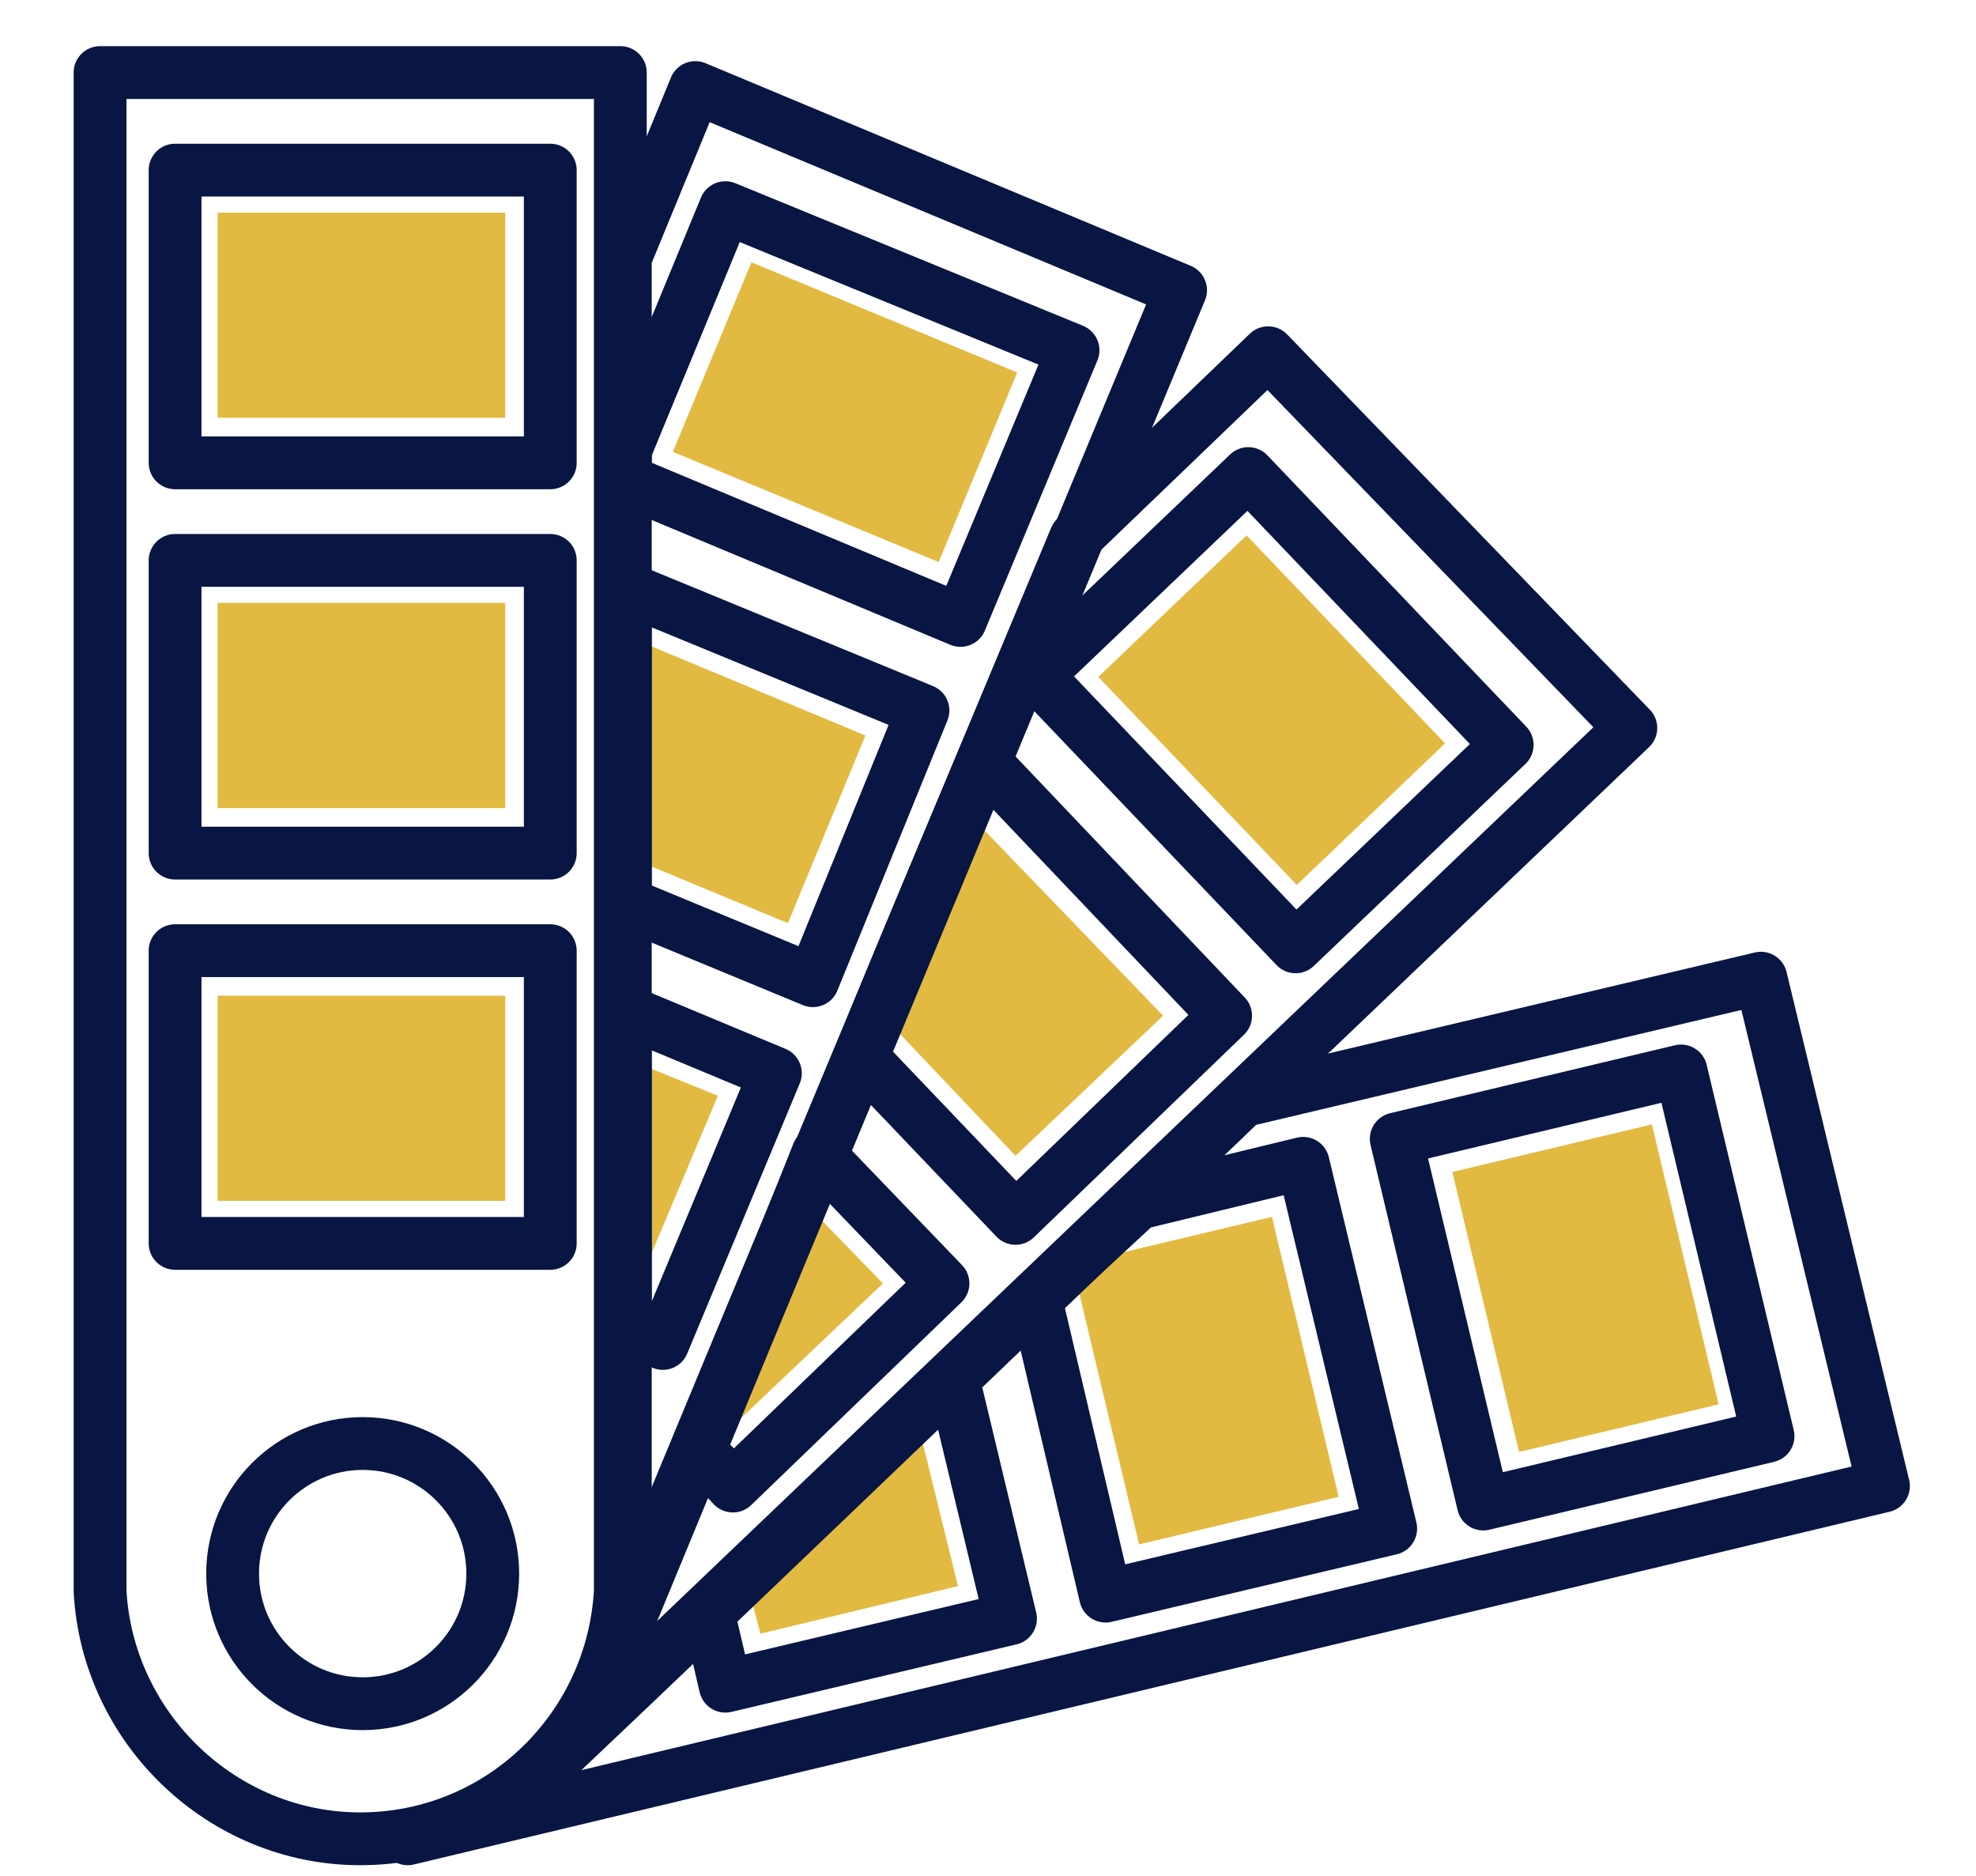
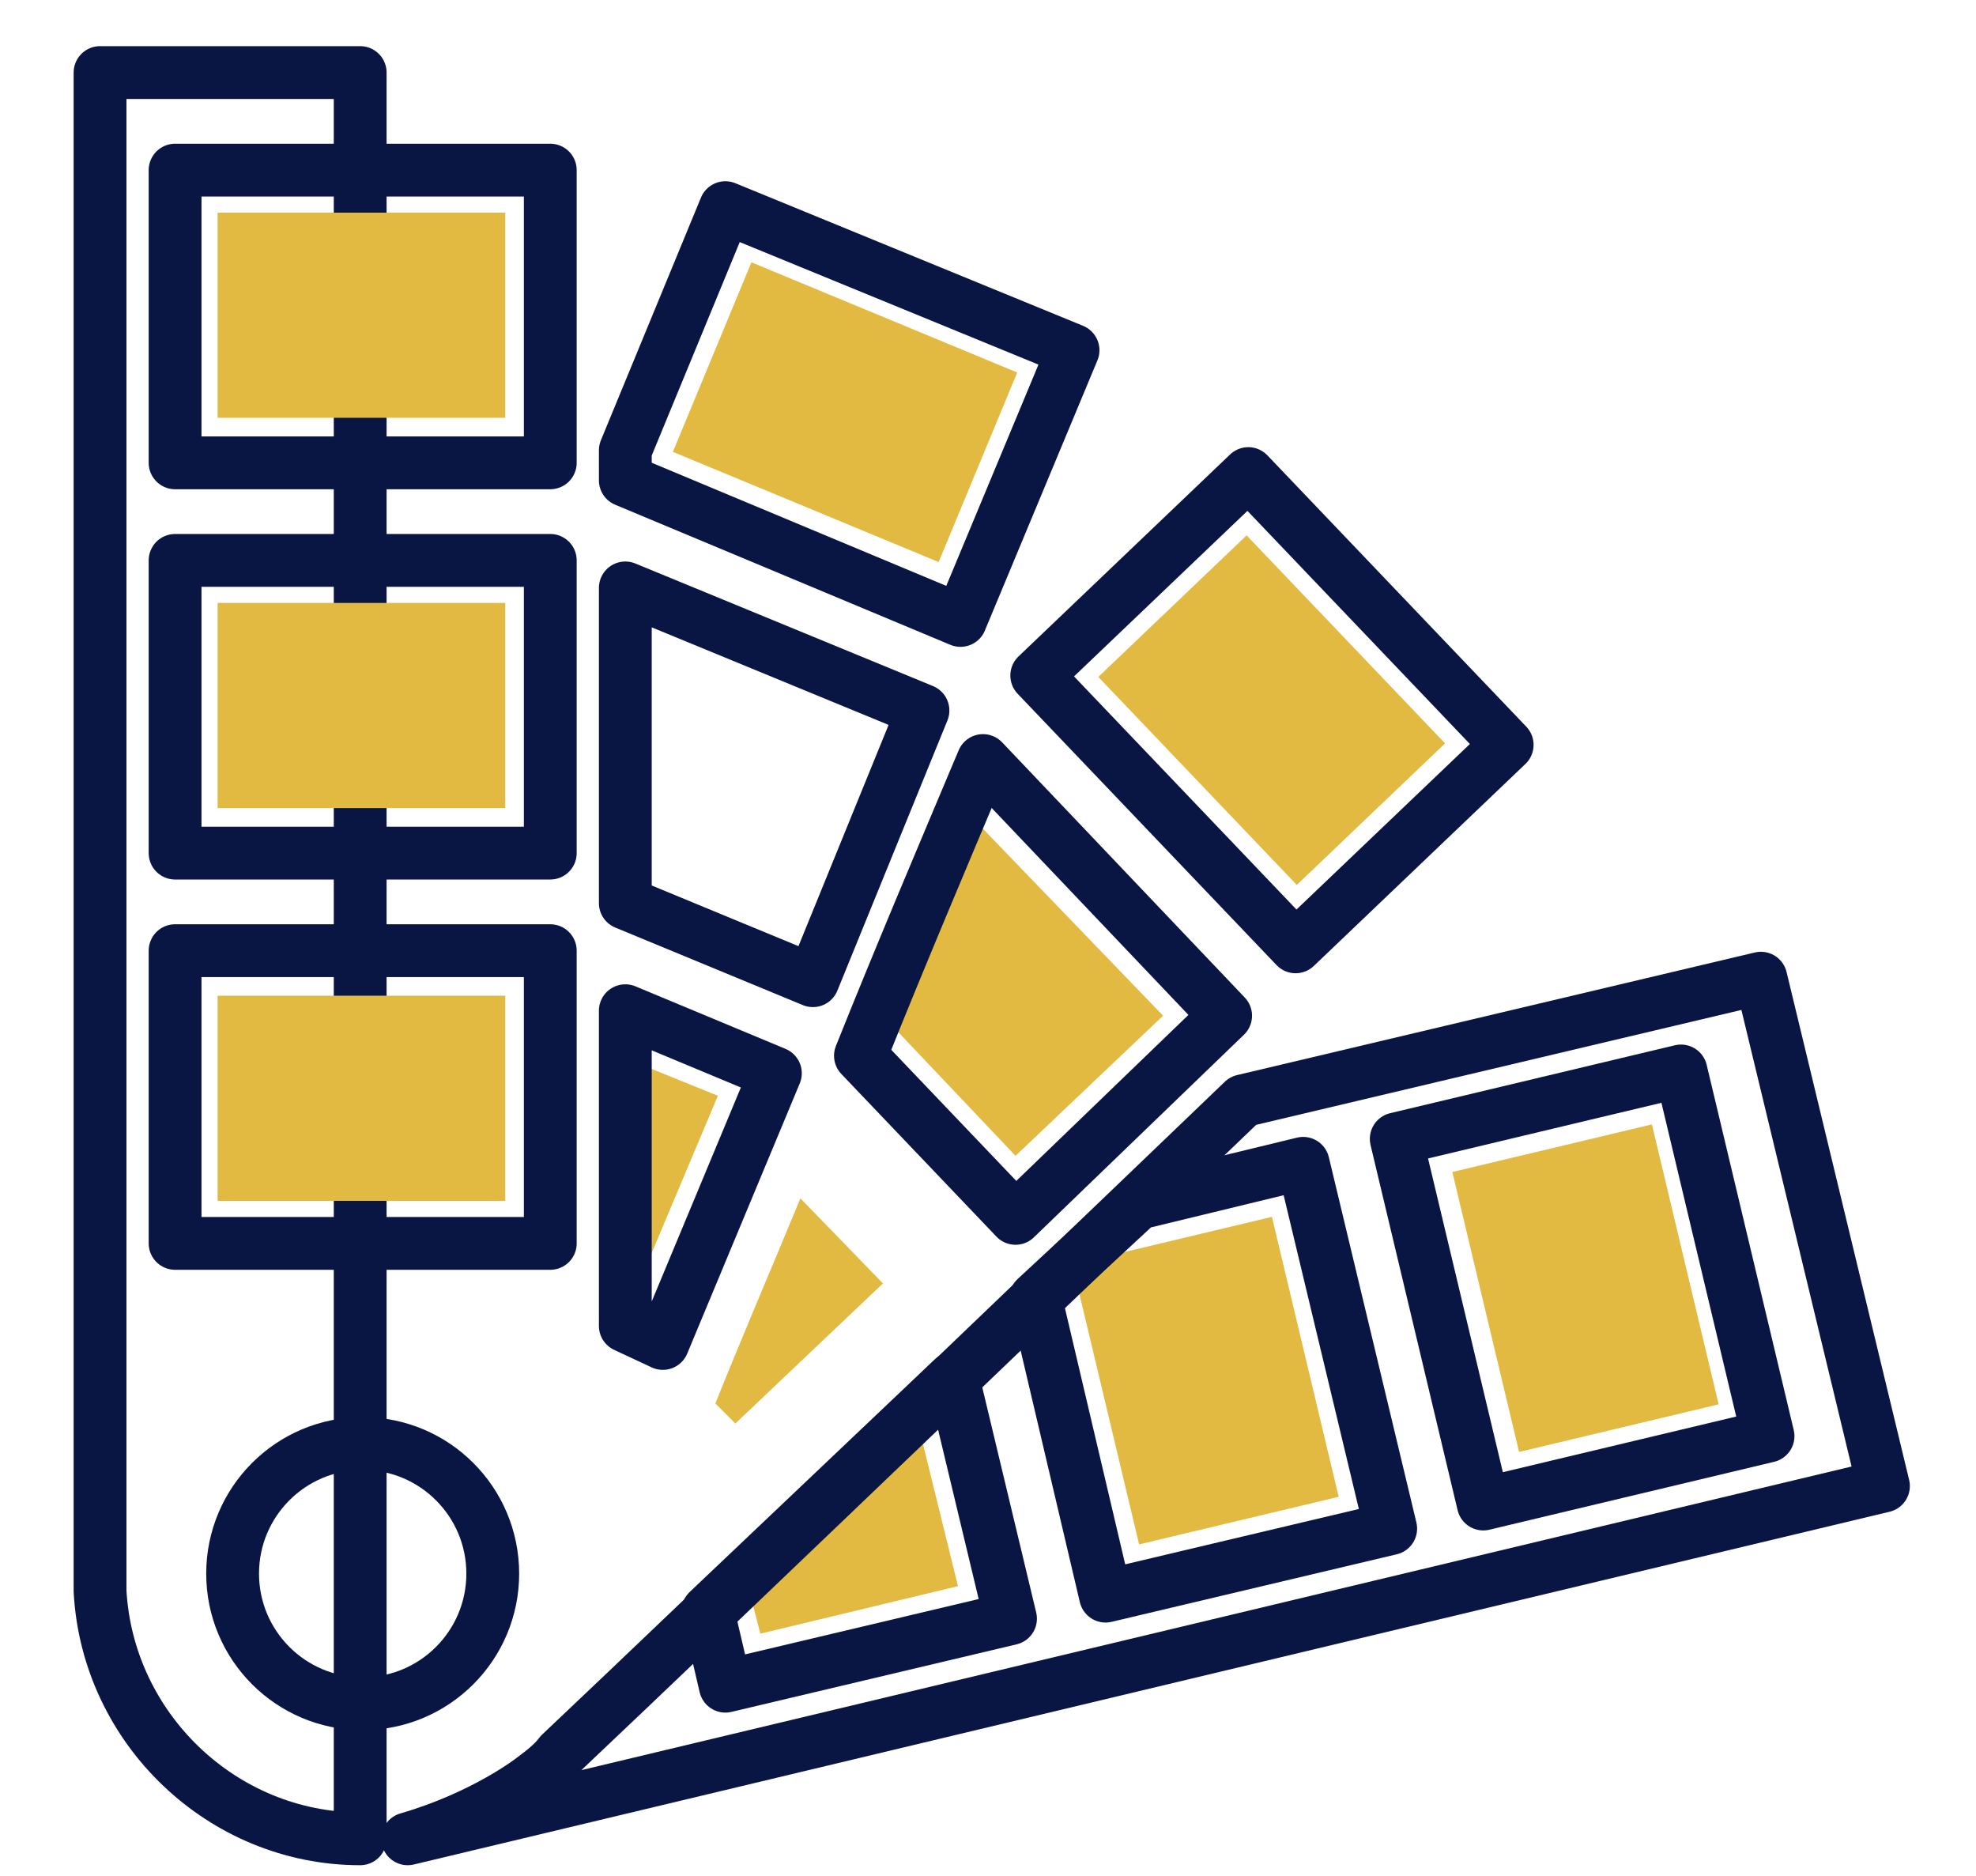
<svg xmlns="http://www.w3.org/2000/svg" version="1.1" id="Capa_1" x="0px" y="0px" viewBox="0 0 79 75" style="enable-background:new 0 0 79 75;" xml:space="preserve">
  <style type="text/css">
	.st0{fill:none;stroke:#091542;stroke-width:2.087;stroke-linejoin:round;stroke-miterlimit:10;}
	.st1{fill:#E2BA41;}
	.st2{fill:none;stroke:#091542;stroke-width:1.874;stroke-linejoin:round;stroke-miterlimit:10;}
	.st3{fill:none;stroke:#091542;stroke-width:2.101;stroke-linejoin:round;stroke-miterlimit:10;}
	.st4{fill:none;stroke:#091542;stroke-width:2.194;stroke-linejoin:round;stroke-miterlimit:10;}
	.st5{fill:none;stroke:#091542;stroke-width:1.878;stroke-linecap:round;stroke-linejoin:round;stroke-miterlimit:10;}
	.st6{fill:none;stroke:#091542;stroke-width:2.095;stroke-linejoin:round;stroke-miterlimit:10;}
	.st7{fill:none;stroke:#091542;stroke-width:2.121;stroke-linecap:round;stroke-linejoin:round;stroke-miterlimit:10;}
	.st8{fill:none;stroke:#091542;stroke-width:2.121;stroke-linejoin:round;stroke-miterlimit:10;}
	.st9{fill:none;stroke:#091542;stroke-width:2.052;stroke-linejoin:round;stroke-miterlimit:10;}
	.st10{fill:none;stroke:#091542;stroke-width:2.279;stroke-linejoin:round;stroke-miterlimit:10;}
	.st11{fill:none;stroke:#091542;stroke-width:2.083;stroke-linejoin:round;stroke-miterlimit:10;}
	.st12{fill:none;stroke:#091542;stroke-width:2.113;stroke-linejoin:round;stroke-miterlimit:10;}
	.st13{fill:none;stroke:#091542;stroke-width:2.188;stroke-linejoin:round;stroke-miterlimit:10;}
	.st14{fill:none;stroke:#091542;stroke-width:0.729;stroke-linejoin:round;stroke-miterlimit:10;stroke-dasharray:2.188;}
	.st15{fill:none;stroke:#091542;stroke-width:0.729;stroke-linejoin:round;stroke-miterlimit:10;}
	.st16{fill:none;stroke:#091542;stroke-width:2.345;stroke-linejoin:round;stroke-miterlimit:10;}
	.st17{fill:none;stroke:#091542;stroke-width:2.345;stroke-linecap:round;stroke-linejoin:round;stroke-miterlimit:10;}
	.st18{fill:#091542;}
	.st19{fill:none;stroke:#091542;stroke-width:2.134;stroke-linecap:round;stroke-linejoin:round;stroke-miterlimit:10;}
	.st20{fill:none;stroke:#091542;stroke-width:2.111;stroke-linejoin:round;stroke-miterlimit:10;}
	.st21{fill:none;stroke:#091542;stroke-width:2.103;stroke-linecap:round;stroke-linejoin:round;stroke-miterlimit:10;}
	.st22{fill:none;stroke:#091542;stroke-width:2.103;stroke-linejoin:round;stroke-miterlimit:10;}
	.st23{fill:none;stroke:#091542;stroke-width:2.239;stroke-linejoin:round;stroke-miterlimit:10;}
	.st24{fill:none;stroke:#FFFFFF;stroke-width:2.087;stroke-linejoin:round;stroke-miterlimit:10;}
	.st25{fill:none;stroke:#FFFFFF;stroke-width:1.874;stroke-linejoin:round;stroke-miterlimit:10;}
	.st26{fill:none;stroke:#FFFFFF;stroke-width:2.101;stroke-linejoin:round;stroke-miterlimit:10;}
	.st27{fill:none;stroke:#FFFFFF;stroke-width:2.194;stroke-linejoin:round;stroke-miterlimit:10;}
	.st28{fill:none;stroke:#FFFFFF;stroke-width:1.878;stroke-linecap:round;stroke-linejoin:round;stroke-miterlimit:10;}
	.st29{fill:none;stroke:#FFFFFF;stroke-width:2.095;stroke-linejoin:round;stroke-miterlimit:10;}
	.st30{fill:none;stroke:#FFFFFF;stroke-width:2.121;stroke-linecap:round;stroke-linejoin:round;stroke-miterlimit:10;}
	.st31{fill:none;stroke:#FFFFFF;stroke-width:2.121;stroke-linejoin:round;stroke-miterlimit:10;}
	.st32{fill:none;stroke:#FFFFFF;stroke-width:2.052;stroke-linejoin:round;stroke-miterlimit:10;}
	.st33{fill:none;stroke:#FFFFFF;stroke-width:2.279;stroke-linejoin:round;stroke-miterlimit:10;}
	.st34{fill:none;stroke:#FFFFFF;stroke-width:2.083;stroke-linejoin:round;stroke-miterlimit:10;}
	.st35{fill:none;stroke:#FFFFFF;stroke-width:2.113;stroke-linejoin:round;stroke-miterlimit:10;}
	.st36{fill:none;stroke:#FFFFFF;stroke-width:2.188;stroke-linejoin:round;stroke-miterlimit:10;}
	.st37{fill:none;stroke:#FFFFFF;stroke-width:0.729;stroke-linejoin:round;stroke-miterlimit:10;stroke-dasharray:2.188;}
	.st38{fill:none;stroke:#FFFFFF;stroke-width:0.729;stroke-linejoin:round;stroke-miterlimit:10;}
	.st39{fill:none;stroke:#FFFFFF;stroke-width:2.345;stroke-linejoin:round;stroke-miterlimit:10;}
	.st40{fill:none;stroke:#FFFFFF;stroke-width:2.345;stroke-linecap:round;stroke-linejoin:round;stroke-miterlimit:10;}
	.st41{fill:#FFFFFF;}
	.st42{fill:none;stroke:#FFFFFF;stroke-width:2.134;stroke-linecap:round;stroke-linejoin:round;stroke-miterlimit:10;}
	.st43{fill:none;stroke:#FFFFFF;stroke-width:2.111;stroke-linejoin:round;stroke-miterlimit:10;}
	.st44{fill:none;stroke:#FFFFFF;stroke-width:2.103;stroke-linecap:round;stroke-linejoin:round;stroke-miterlimit:10;}
	.st45{fill:none;stroke:#FFFFFF;stroke-width:2.103;stroke-linejoin:round;stroke-miterlimit:10;}
	.st46{fill:none;stroke:#FFFFFF;stroke-width:2.239;stroke-linejoin:round;stroke-miterlimit:10;}
	.st47{fill:none;stroke:#091542;stroke-width:2.157;stroke-linejoin:round;stroke-miterlimit:10;}
	.st48{fill:none;stroke:#091542;stroke-width:2.17;stroke-linejoin:round;stroke-miterlimit:10;}
	.st49{fill:none;stroke:#091542;stroke-width:2.17;stroke-linecap:round;stroke-linejoin:round;stroke-miterlimit:10;}
	.st50{fill:none;stroke:#091542;stroke-width:2.211;stroke-linejoin:round;stroke-miterlimit:10;}
	.st51{fill:none;stroke:#091542;stroke-width:2.204;stroke-linejoin:round;stroke-miterlimit:10;}
	.st52{fill:none;stroke:#091542;stroke-width:2.163;stroke-linejoin:round;stroke-miterlimit:10;}
	.st53{fill:none;stroke:#091542;stroke-width:2.158;stroke-linejoin:round;stroke-miterlimit:10;}
	.st54{fill:none;stroke:#091542;stroke-width:1.951;stroke-linejoin:round;stroke-miterlimit:10;}
	.st55{fill:none;stroke:#091542;stroke-width:2.183;stroke-linejoin:round;stroke-miterlimit:10;}
	.st56{fill:none;stroke:#091542;stroke-width:2.158;stroke-linecap:round;stroke-linejoin:round;stroke-miterlimit:10;}
	.st57{fill:none;stroke:#091542;stroke-width:1.439;stroke-linecap:round;stroke-linejoin:round;stroke-miterlimit:10;}
	.st58{fill:none;stroke:#FFFFFF;stroke-width:2.157;stroke-linejoin:round;stroke-miterlimit:10;}
	.st59{fill:none;stroke:#FFFFFF;stroke-width:2.17;stroke-linejoin:round;stroke-miterlimit:10;}
	.st60{fill:none;stroke:#FFFFFF;stroke-width:2.17;stroke-linecap:round;stroke-linejoin:round;stroke-miterlimit:10;}
	.st61{fill:none;stroke:#FFFFFF;stroke-width:2.211;stroke-linejoin:round;stroke-miterlimit:10;}
	.st62{fill:none;stroke:#FFFFFF;stroke-width:2.204;stroke-linejoin:round;stroke-miterlimit:10;}
	.st63{fill:none;stroke:#FFFFFF;stroke-width:2.163;stroke-linejoin:round;stroke-miterlimit:10;}
	.st64{fill:none;stroke:#FFFFFF;stroke-width:2.158;stroke-linejoin:round;stroke-miterlimit:10;}
	.st65{fill:none;stroke:#FFFFFF;stroke-width:1.951;stroke-linejoin:round;stroke-miterlimit:10;}
	.st66{fill:none;stroke:#FFFFFF;stroke-width:2.183;stroke-linejoin:round;stroke-miterlimit:10;}
	.st67{fill:none;stroke:#FFFFFF;stroke-width:2.158;stroke-linecap:round;stroke-linejoin:round;stroke-miterlimit:10;}
	.st68{fill:none;stroke:#FFFFFF;stroke-width:1.439;stroke-linecap:round;stroke-linejoin:round;stroke-miterlimit:10;}
</style>
  <g>
    <rect x="44.1" y="49.4" transform="matrix(0.973 -0.232 0.232 0.973 -11.497 12.707)" class="st1" width="8.2" height="11.5" />
    <g>
      <polygon class="st1" points="29.8,63 30.4,65.3 38.3,63.4 36.6,56.5   " />
    </g>
    <path class="st1" d="M38.5,32.3c-1.1,2.6-2.2,5.4-3.4,8.1l5.5,5.8l5.9-5.6L38.5,32.3L38.5,32.3z" />
    <g>
      <path class="st1" d="M28.6,56.1l0.8,0.8l5.9-5.6L32,47.9C30.8,50.8,29.6,53.6,28.6,56.1z" />
    </g>
-     <polygon class="st1" points="25,25.4 25,34.2 31.5,36.9 34.6,29.4  " />
    <polygon class="st1" points="25,42.3 25,51.1 25.5,51.4 28.7,43.8  " />
-     <path class="st20" d="M4,2.9v60.7h0c0.3,5.5,4.9,9.9,10.4,9.9c5.6,0,10.1-4.4,10.4-9.9h0V2.9H4z" />
+     <path class="st20" d="M4,2.9v60.7h0c0.3,5.5,4.9,9.9,10.4,9.9h0V2.9H4z" />
    <rect x="7" y="6.8" class="st20" width="15" height="11.7" />
    <rect x="8.7" y="8.5" class="st1" width="11.5" height="8.2" />
    <rect x="7" y="22.4" class="st20" width="15" height="11.7" />
    <rect x="8.7" y="24.1" class="st1" width="11.5" height="8.2" />
    <rect x="7" y="38" class="st20" width="15" height="11.7" />
    <rect x="8.7" y="39.8" class="st1" width="11.5" height="8.2" />
    <circle class="st20" cx="14.5" cy="62.9" r="5.2" />
    <rect x="29.7" y="10.8" transform="matrix(0.383 -0.924 0.924 0.383 5.547 41.368)" class="st1" width="8.2" height="11.5" />
    <rect x="43.4" y="22.6" transform="matrix(0.69 0.723 -0.723 0.69 36.301 -28.043)" class="st20" width="15" height="11.7" />
    <rect x="46.8" y="22.6" transform="matrix(0.723 -0.69 0.69 0.723 -5.52 43.01)" class="st1" width="8.2" height="11.5" />
    <rect x="55.8" y="45.7" transform="matrix(0.232 0.973 -0.973 0.232 98.726 -22.087)" class="st20" width="15" height="11.7" />
    <rect x="59.3" y="45.7" transform="matrix(0.973 -0.232 0.232 0.973 -10.237 16.138)" class="st1" width="8.2" height="11.5" />
-     <path class="st20" d="M27.8,3.5L25,10.3v53.2h0c-0.1,1.3-0.4,2.5-0.8,3.6c-1.6,3.7,23-55.5,23-55.5L27.8,3.5z" />
    <polygon class="st20" points="25,23.5 25,36.1 32.5,39.2 36.9,28.4  " />
    <polygon class="st20" points="25,40.4 25,53 26.5,53.7 31,42.9  " />
-     <path class="st20" d="M50.7,14.1L43,21.5C36.9,36.1,26.1,62,24.3,66.5c-0.1,0.2-0.3,0.7,0,0c0.4-1-0.3,2.5-3,4.5l43.9-41.9   L50.7,14.1z" />
    <path class="st20" d="M39.3,30.4c-1.6,3.8-3.3,7.8-4.9,11.8l6.2,6.5l8.4-8.1L39.3,30.4z" />
    <g>
-       <path class="st20" d="M27.9,57.9l1.4,1.5l8.4-8.1l-5-5.2C31,50.4,29.3,54.5,27.9,57.9z" />
-     </g>
+       </g>
    <polygon class="st20" points="29,8.3 25,18 25,19.2 38.4,24.8 42.9,14  " />
    <path class="st20" d="M70.4,39.1L49.7,44c0,0-22.1,21.2-27.3,26.1c-0.3,0.4-0.7,0.7-1.1,1c0,0-1.9,1.5-5,2.4l59-14.1L70.4,39.1z" />
    <polygon class="st20" points="45.5,48.1 41.4,51.9 44.2,63.8 55.6,61.1 52.1,46.5  " />
    <g>
      <polygon class="st20" points="28.3,64.4 29,67.4 40.4,64.7 38.1,55.1   " />
    </g>
  </g>
</svg>